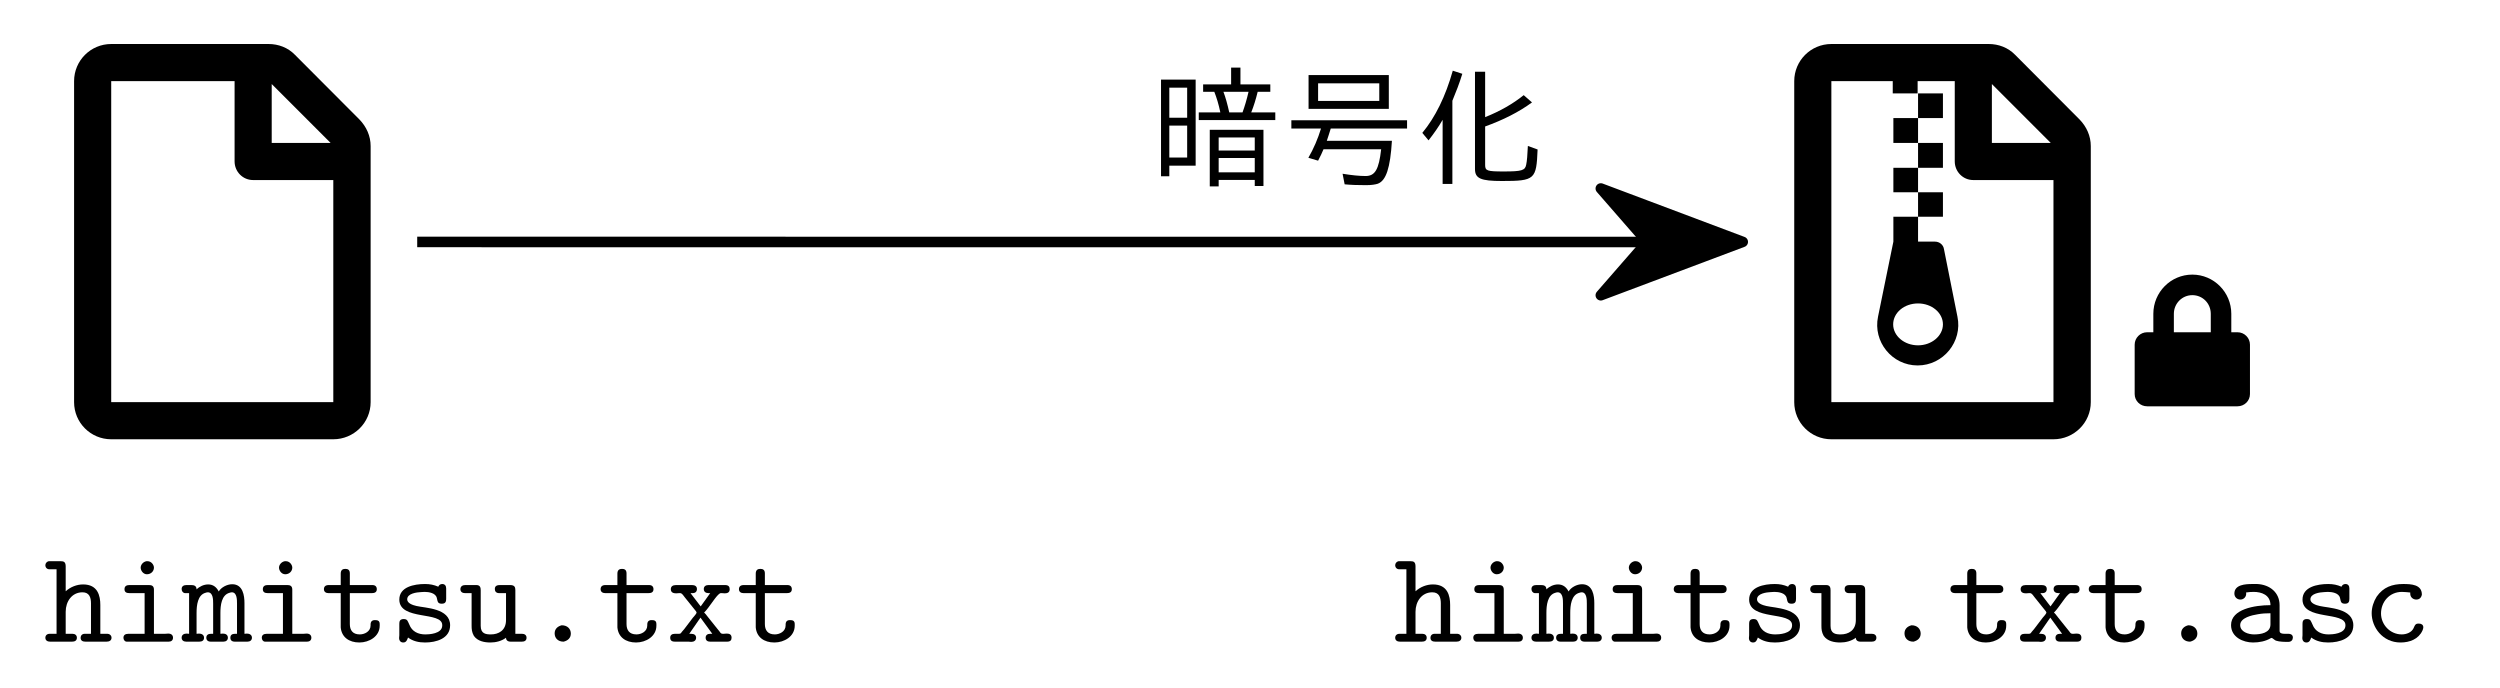
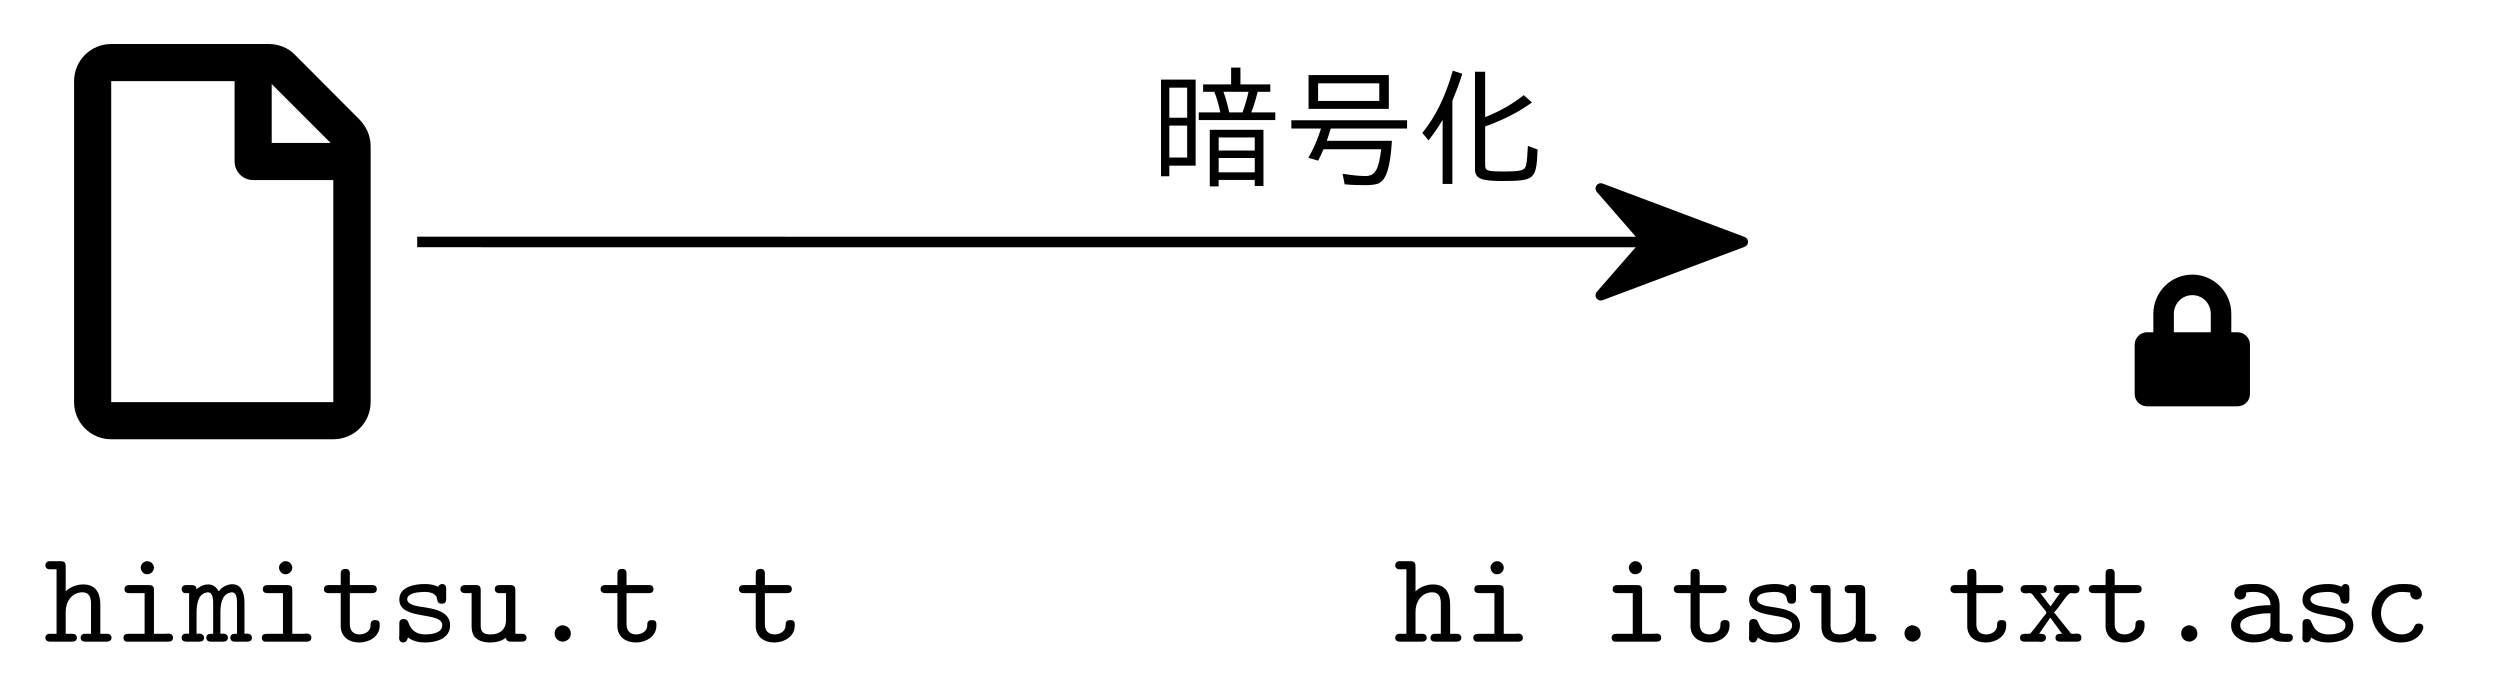
<svg xmlns="http://www.w3.org/2000/svg" width="600" height="165.12" viewBox="0 0 600 165.12">
-   <path fill-rule="nonzero" fill="rgb(0%, 0%, 0%)" fill-opacity="1" d="M 454.41 40.277 L 454.41 46.148 L 460.332 46.148 L 460.332 40.277 Z M 466.305 22.41 L 460.332 22.41 L 460.332 28.332 L 466.305 28.332 Z M 454.41 28.332 L 454.41 34.305 L 460.332 34.305 L 460.332 28.332 Z M 466.305 34.305 L 460.332 34.305 L 460.332 40.277 L 466.305 40.277 Z M 499.102 28.68 L 483.625 13.152 C 481.93 11.41 479.641 10.562 477.305 10.562 L 439.527 10.562 C 434.602 10.562 430.617 14.547 430.617 19.473 L 430.617 96.516 C 430.617 101.441 434.602 105.426 439.527 105.426 L 492.832 105.426 C 497.758 105.426 501.789 101.441 501.789 96.516 L 501.789 35.051 C 501.789 32.66 500.793 30.422 499.102 28.68 Z M 478.051 20.168 L 492.184 34.305 L 478.051 34.305 Z M 492.832 96.516 L 439.527 96.516 L 439.527 19.473 L 454.258 19.473 L 454.258 22.41 L 460.23 22.41 L 460.23 19.473 L 469.141 19.473 L 469.141 38.734 C 469.141 41.223 471.133 43.211 473.57 43.211 L 492.832 43.211 Z M 466.551 59.785 C 466.402 58.742 465.457 57.992 464.414 57.992 L 460.332 57.992 L 460.332 52.023 L 454.41 52.023 L 454.41 57.992 L 450.727 76.012 C 449.48 81.984 454.062 87.707 460.23 87.707 C 466.402 87.707 471.031 81.984 469.789 76.012 Z M 460.332 82.879 C 456.996 82.879 454.359 80.59 454.359 77.852 C 454.359 75.066 456.996 72.824 460.332 72.824 C 463.617 72.824 466.305 75.066 466.305 77.852 C 466.305 80.59 463.617 82.879 460.332 82.879 Z M 466.305 46.148 L 460.332 46.148 L 460.332 52.023 L 466.305 52.023 Z M 466.305 46.148 " />
  <path fill-rule="nonzero" fill="rgb(0%, 0%, 0%)" fill-opacity="1" d="M 537.008 79.742 L 535.512 79.742 L 535.512 75.312 C 535.512 70.137 531.332 65.906 526.156 65.906 C 520.98 65.906 516.801 70.137 516.801 75.312 L 516.801 79.742 L 515.309 79.742 C 513.664 79.742 512.32 81.086 512.32 82.73 L 512.32 94.574 C 512.32 96.219 513.664 97.512 515.309 97.512 L 537.008 97.512 C 538.648 97.512 539.992 96.219 539.992 94.574 L 539.992 82.73 C 539.992 81.086 538.648 79.742 537.008 79.742 Z M 530.586 79.742 L 521.727 79.742 L 521.727 75.312 C 521.727 72.824 523.719 70.836 526.156 70.836 C 528.645 70.836 530.586 72.824 530.586 75.312 Z M 530.586 79.742 " />
  <path fill-rule="nonzero" fill="rgb(0%, 0%, 0%)" fill-opacity="1" d="M 337.535 136.629 L 337.535 152.109 L 335.891 152.109 C 335.246 152.109 334.848 152.508 334.848 153.055 C 334.848 153.699 335.344 154 335.992 154 L 341.219 154 C 341.914 154 342.41 153.75 342.41 153.055 C 342.41 152.457 341.965 152.109 341.367 152.109 L 339.723 152.109 L 339.723 146.832 C 339.723 144.344 341.219 142.152 343.754 142.152 C 345.398 142.152 345.797 143.398 345.797 144.793 L 345.797 152.109 L 344.305 152.109 C 343.656 152.109 343.309 152.555 343.309 153.055 C 343.309 153.801 343.855 154 344.504 154 L 349.527 154 C 350.227 154 350.723 153.699 350.723 153.055 C 350.723 152.508 350.273 152.109 349.68 152.109 L 348.035 152.109 L 348.035 145.191 C 348.035 143 347.438 140.262 343.906 140.262 C 342.41 140.262 340.867 140.859 339.723 141.906 L 339.723 135.934 C 339.723 134.84 339.227 134.688 338.531 134.688 L 335.645 134.688 C 335.195 134.789 334.848 135.188 334.848 135.633 C 334.848 136.23 335.246 136.629 335.844 136.629 Z M 337.535 136.629 " />
  <path fill-rule="nonzero" fill="rgb(0%, 0%, 0%)" fill-opacity="1" d="M 358.664 142.352 L 358.664 152.109 L 354.781 152.109 C 353.984 152.109 353.59 152.457 353.59 153.055 C 353.59 153.5 353.836 153.949 354.336 154 L 364.438 154 C 365.086 154 365.484 153.652 365.484 153.055 C 365.484 152.457 365.086 152.059 364.34 152.059 C 364.09 152.059 363.84 152.109 363.59 152.109 L 360.902 152.109 L 360.902 141.508 C 360.902 140.562 360.309 140.414 359.711 140.414 L 355.031 140.414 C 354.484 140.414 353.836 140.562 353.836 141.406 C 353.836 142.105 354.285 142.352 355.031 142.352 Z M 359.113 134.688 C 358.266 134.84 357.719 135.586 357.719 136.23 C 357.719 136.93 358.316 137.824 359.211 137.824 C 360.207 137.824 360.902 137.078 360.902 136.23 C 360.902 135.586 360.309 134.688 359.363 134.688 C 359.262 134.688 359.211 134.688 359.113 134.688 Z M 359.113 134.688 " />
-   <path fill-rule="nonzero" fill="rgb(0%, 0%, 0%)" fill-opacity="1" d="M 371.137 141.457 C 371.137 140.562 370.488 140.414 369.84 140.414 C 369.543 140.414 369.293 140.414 369.043 140.414 L 368.695 140.414 C 368.098 140.414 367.551 140.66 367.551 141.359 C 367.551 141.855 367.852 142.305 368.348 142.352 L 369.344 142.352 L 369.344 152.109 C 369.145 152.109 368.945 152.059 368.746 152.059 C 368.098 152.059 367.551 152.355 367.551 153.055 C 367.551 153.652 368 154 368.645 154 L 371.73 154 C 372.43 154 372.926 153.75 372.926 153.055 C 372.926 152.355 372.328 152.059 371.73 152.059 C 371.484 152.059 371.285 152.109 371.137 152.109 L 371.137 147.133 C 371.137 145.289 371.383 142.75 373.324 142.254 C 373.473 142.203 373.672 142.152 373.824 142.152 C 375.117 142.152 375.117 143.945 375.117 144.891 L 375.117 152.109 L 374.617 152.109 C 373.973 152.109 373.473 152.355 373.473 153.055 C 373.473 153.652 373.871 154 374.57 154 L 377.555 154 C 378.203 154 378.648 153.652 378.648 153.055 C 378.648 152.355 378.102 152.059 377.457 152.059 C 377.258 152.059 377.059 152.109 376.859 152.109 L 376.859 147.133 C 376.859 145.289 377.105 142.75 379.098 142.254 C 379.246 142.203 379.445 142.152 379.594 142.152 C 380.84 142.152 380.84 143.945 380.84 144.891 L 380.84 152.109 L 380.391 152.109 C 379.695 152.109 379.246 152.355 379.246 153.055 C 379.246 153.652 379.594 154 380.344 154 L 383.328 154 C 383.977 154 384.422 153.652 384.422 153.055 C 384.422 152.355 383.824 152.059 383.23 152.059 C 382.98 152.059 382.832 152.109 382.633 152.109 L 382.633 144.742 C 382.633 143 382.285 140.215 379.695 140.215 C 378.402 140.215 377.008 141.008 376.461 141.953 C 375.914 140.91 375.117 140.262 373.922 140.262 C 372.875 140.262 371.832 140.762 371.137 141.457 Z M 371.137 141.457 " />
  <path fill-rule="nonzero" fill="rgb(0%, 0%, 0%)" fill-opacity="1" d="M 391.867 142.352 L 391.867 152.109 L 387.984 152.109 C 387.188 152.109 386.789 152.457 386.789 153.055 C 386.789 153.5 387.039 153.949 387.535 154 L 397.641 154 C 398.289 154 398.684 153.652 398.684 153.055 C 398.684 152.457 398.289 152.059 397.539 152.059 C 397.293 152.059 397.043 152.109 396.793 152.109 L 394.105 152.109 L 394.105 141.508 C 394.105 140.562 393.508 140.414 392.91 140.414 L 388.234 140.414 C 387.688 140.414 387.039 140.562 387.039 141.406 C 387.039 142.105 387.488 142.352 388.234 142.352 Z M 392.316 134.688 C 391.469 134.84 390.922 135.586 390.922 136.23 C 390.922 136.93 391.52 137.824 392.414 137.824 C 393.41 137.824 394.105 137.078 394.105 136.23 C 394.105 135.586 393.508 134.688 392.562 134.688 C 392.465 134.688 392.414 134.688 392.316 134.688 Z M 392.316 134.688 " />
  <path fill-rule="nonzero" fill="rgb(0%, 0%, 0%)" fill-opacity="1" d="M 405.73 140.414 L 402.844 140.414 C 402.047 140.414 401.699 140.809 401.699 141.406 C 401.699 142.055 402.195 142.352 402.793 142.352 L 405.73 142.352 L 405.73 150.566 C 405.93 152.906 407.723 154.199 410.211 154.199 C 412.551 154.199 415.086 152.754 415.086 150.168 L 415.086 149.77 C 415.086 148.922 414.539 148.824 413.941 148.824 C 413.246 148.824 412.898 149.172 412.898 149.918 L 412.898 150.117 C 412.898 151.562 411.453 152.258 410.309 152.258 C 408.566 152.258 407.922 151.211 407.922 149.77 L 407.922 142.352 L 413.145 142.352 C 413.695 142.352 414.391 142.254 414.391 141.406 C 414.391 140.809 414.043 140.414 413.344 140.414 L 407.922 140.414 L 407.922 137.625 C 407.922 136.73 407.422 136.531 406.824 136.531 C 406.227 136.531 405.73 136.777 405.73 137.676 Z M 405.73 140.414 " />
  <path fill-rule="nonzero" fill="rgb(0%, 0%, 0%)" fill-opacity="1" d="M 421.883 153.004 C 423.078 153.898 424.473 154.199 425.965 154.199 C 428.652 154.199 431.988 153.254 431.988 150.066 C 431.988 145.938 426.016 145.938 423.926 145.438 C 423.027 145.238 421.684 144.793 421.684 143.848 C 421.684 142.402 424.023 142.152 424.969 142.105 C 425.27 142.105 425.566 142.055 425.867 142.055 C 426.859 142.055 428.555 142.305 428.801 143.547 C 429 144.395 429 144.891 429.996 144.891 C 430.941 144.891 431.043 144.293 431.043 143.695 L 431.043 141.207 C 431.043 140.562 430.691 140.164 430.098 140.164 C 429.648 140.164 429.301 140.414 429.148 140.809 C 428.105 140.363 427.16 140.164 425.965 140.164 C 423.328 140.164 419.793 140.859 419.793 143.895 C 419.793 149.023 430.098 146.633 430.098 150.02 L 430.098 150.117 C 430.098 152.156 426.812 152.258 426.113 152.258 L 426.016 152.258 C 424.371 152.258 422.828 151.609 422.184 149.867 C 421.785 149.07 421.785 148.574 420.84 148.574 C 419.895 148.574 419.793 149.172 419.793 149.719 L 419.793 152.457 C 419.793 152.656 419.742 152.906 419.742 153.102 C 419.742 153.801 420.141 154.199 420.738 154.199 C 421.484 154.199 421.684 153.551 421.883 153.004 Z M 421.883 153.004 " />
  <path fill-rule="nonzero" fill="rgb(0%, 0%, 0%)" fill-opacity="1" d="M 437.141 142.352 L 437.141 150.117 C 437.141 151.012 437.191 151.711 437.688 152.605 C 438.586 153.898 440.227 154.199 441.672 154.199 C 442.965 154.199 444.359 153.852 445.402 153.055 C 445.402 153.652 445.801 154 446.547 154 L 449.188 154 C 449.832 154 450.332 153.75 450.332 153.055 C 450.332 152.406 449.832 152.109 449.234 152.109 L 447.645 152.109 L 447.645 141.605 C 447.645 140.91 447.445 140.414 446.398 140.414 L 443.961 140.414 C 443.414 140.414 442.715 140.512 442.715 141.359 C 442.715 141.953 443.062 142.352 443.762 142.352 L 445.402 142.352 L 445.402 148.824 C 445.402 151.312 443.613 152.258 441.77 152.258 C 440.574 152.258 439.332 152.109 439.332 150.219 L 439.332 141.656 C 439.332 141.008 439.184 140.414 438.285 140.414 L 435.598 140.414 C 435 140.414 434.453 140.711 434.453 141.406 C 434.453 142.055 434.953 142.352 435.547 142.352 Z M 437.141 142.352 " />
  <path fill-rule="nonzero" fill="rgb(0%, 0%, 0%)" fill-opacity="1" d="M 458.77 150.066 C 457.773 150.316 457.078 150.965 457.078 152.008 C 457.078 153.152 457.875 154 459.219 154 C 460.262 153.75 460.961 153.102 460.961 152.059 C 460.961 150.914 460.113 150.066 458.77 150.066 Z M 458.77 150.066 " />
  <path fill-rule="nonzero" fill="rgb(0%, 0%, 0%)" fill-opacity="1" d="M 472.137 140.414 L 469.25 140.414 C 468.453 140.414 468.105 140.809 468.105 141.406 C 468.105 142.055 468.602 142.352 469.199 142.352 L 472.137 142.352 L 472.137 150.566 C 472.336 152.906 474.125 154.199 476.613 154.199 C 478.953 154.199 481.492 152.754 481.492 150.168 L 481.492 149.77 C 481.492 148.922 480.945 148.824 480.348 148.824 C 479.652 148.824 479.301 149.172 479.301 149.918 L 479.301 150.117 C 479.301 151.562 477.859 152.258 476.715 152.258 C 474.973 152.258 474.324 151.211 474.324 149.77 L 474.324 142.352 L 479.551 142.352 C 480.098 142.352 480.797 142.254 480.797 141.406 C 480.797 140.809 480.445 140.414 479.75 140.414 L 474.324 140.414 L 474.324 137.625 C 474.324 136.73 473.828 136.531 473.23 136.531 C 472.633 136.531 472.137 136.777 472.137 137.676 Z M 472.137 140.414 " />
  <path fill-rule="nonzero" fill="rgb(0%, 0%, 0%)" fill-opacity="1" d="M 489.383 152.109 L 492.07 148.227 L 494.906 152.109 L 494.41 152.109 C 493.715 152.109 493.316 152.457 493.316 153.055 C 493.316 153.75 493.812 154 494.41 154 L 498.441 154 C 499.238 154 499.535 153.652 499.535 153.055 C 499.535 152.207 498.938 152.059 498.344 152.059 C 498.043 152.059 497.793 152.109 497.645 152.109 L 497.398 152.109 C 497 152.109 496.848 151.859 496.648 151.562 L 496.004 150.766 C 495.305 149.918 494.66 149.07 494.012 148.277 C 493.664 147.879 493.363 147.379 492.969 147.031 L 492.969 146.98 C 493.316 146.684 493.613 146.234 493.914 145.887 C 494.758 144.793 496.301 142.352 496.949 142.352 L 497.199 142.352 C 497.398 142.352 497.645 142.402 497.895 142.402 C 498.441 142.402 499.09 142.254 499.09 141.406 C 499.09 140.809 498.789 140.414 497.992 140.414 L 493.961 140.414 C 493.363 140.414 492.867 140.711 492.867 141.359 C 492.867 142.004 493.316 142.352 494.012 142.352 L 494.41 142.352 L 492.121 145.539 L 489.684 142.352 L 490.18 142.352 C 490.875 142.352 491.227 141.953 491.227 141.359 C 491.227 140.66 490.676 140.414 490.031 140.414 C 489.832 140.414 489.582 140.414 489.383 140.414 L 486.895 140.414 C 486.695 140.414 486.445 140.414 486.199 140.414 C 485.402 140.414 484.953 140.762 484.953 141.406 C 484.953 142.254 485.652 142.402 486.25 142.402 C 486.496 142.402 486.746 142.352 486.945 142.352 L 487.195 142.352 C 487.691 142.352 487.988 143 488.34 143.398 L 490.379 145.938 C 490.629 146.285 491.125 146.781 491.125 146.98 L 491.125 147.082 C 491.074 147.332 490.527 147.926 490.23 148.277 C 489.531 149.172 488.887 150.066 488.188 150.965 L 487.594 151.66 C 487.395 151.957 487.293 152.109 486.945 152.109 L 485.949 152.109 C 485.254 152.109 484.805 152.406 484.805 153.055 C 484.805 153.852 485.402 154 485.949 154 L 489.234 154 C 489.434 154 489.684 154.051 489.832 154.051 C 490.48 154.051 491.027 153.75 491.027 153.055 C 491.027 152.457 490.578 152.109 489.832 152.109 Z M 489.383 152.109 " />
  <path fill-rule="nonzero" fill="rgb(0%, 0%, 0%)" fill-opacity="1" d="M 505.336 140.414 L 502.449 140.414 C 501.656 140.414 501.305 140.809 501.305 141.406 C 501.305 142.055 501.805 142.352 502.402 142.352 L 505.336 142.352 L 505.336 150.566 C 505.535 152.906 507.328 154.199 509.816 154.199 C 512.156 154.199 514.695 152.754 514.695 150.168 L 514.695 149.77 C 514.695 148.922 514.148 148.824 513.551 148.824 C 512.852 148.824 512.504 149.172 512.504 149.918 L 512.504 150.117 C 512.504 151.562 511.062 152.258 509.918 152.258 C 508.176 152.258 507.527 151.211 507.527 149.77 L 507.527 142.352 L 512.754 142.352 C 513.301 142.352 513.996 142.254 513.996 141.406 C 513.996 140.809 513.648 140.414 512.953 140.414 L 507.527 140.414 L 507.527 137.625 C 507.527 136.73 507.031 136.531 506.434 136.531 C 505.836 136.531 505.336 136.777 505.336 137.676 Z M 505.336 140.414 " />
  <path fill-rule="nonzero" fill="rgb(0%, 0%, 0%)" fill-opacity="1" d="M 525.176 150.066 C 524.18 150.316 523.48 150.965 523.48 152.008 C 523.48 153.152 524.277 154 525.621 154 C 526.668 153.75 527.363 153.102 527.363 152.059 C 527.363 150.914 526.52 150.066 525.176 150.066 Z M 525.176 150.066 " />
  <path fill-rule="nonzero" fill="rgb(0%, 0%, 0%)" fill-opacity="1" d="M 539.039 142.203 C 539.637 142.105 540.23 142.055 540.879 142.055 C 542.723 142.055 544.91 142.75 544.91 145.238 C 541.129 145.238 535.453 146.184 535.453 150.02 C 535.453 152.953 538.391 154.199 540.73 154.199 C 542.223 154.199 543.715 153.898 544.91 153.203 C 545.012 153.152 545.059 153.102 545.16 153.102 L 545.211 153.102 C 545.359 153.102 545.805 153.551 546.203 153.75 C 547.102 154.051 548.297 154.051 549.191 154.051 C 549.938 154.051 550.285 153.551 550.285 153.004 L 550.285 152.906 C 550.234 152.355 549.789 152.109 549.242 152.109 L 548.297 152.109 C 547.699 152.109 547.102 152.008 547.102 151.41 C 547.102 151.262 547.102 151.164 547.102 151.012 L 547.102 145.238 C 547.102 142.254 544.812 140.312 541.727 140.164 L 540.582 140.164 C 538.887 140.164 536.25 140.312 536.25 142.453 C 536.25 143.348 536.949 143.895 537.695 143.895 C 538.492 143.895 539.086 143.25 539.086 142.504 C 539.086 142.402 539.086 142.305 539.039 142.203 Z M 544.91 147.18 L 544.91 149.867 C 544.91 151.91 542.57 152.258 540.98 152.258 C 539.637 152.258 537.645 151.66 537.645 150.02 C 537.645 148.227 540.582 147.629 541.824 147.43 C 542.871 147.23 543.867 147.18 544.91 147.18 Z M 544.91 147.18 " />
  <path fill-rule="nonzero" fill="rgb(0%, 0%, 0%)" fill-opacity="1" d="M 554.695 153.004 C 555.887 153.898 557.281 154.199 558.773 154.199 C 561.461 154.199 564.797 153.254 564.797 150.066 C 564.797 145.938 558.824 145.938 556.734 145.438 C 555.84 145.238 554.496 144.793 554.496 143.848 C 554.496 142.402 556.832 142.152 557.777 142.105 C 558.078 142.105 558.375 142.055 558.676 142.055 C 559.672 142.055 561.363 142.305 561.613 143.547 C 561.809 144.395 561.809 144.891 562.805 144.891 C 563.75 144.891 563.852 144.293 563.852 143.695 L 563.852 141.207 C 563.852 140.562 563.504 140.164 562.906 140.164 C 562.457 140.164 562.109 140.414 561.961 140.809 C 560.914 140.363 559.969 140.164 558.773 140.164 C 556.137 140.164 552.602 140.859 552.602 143.895 C 552.602 149.023 562.906 146.633 562.906 150.02 L 562.906 150.117 C 562.906 152.156 559.621 152.258 558.922 152.258 L 558.824 152.258 C 557.184 152.258 555.641 151.609 554.992 149.867 C 554.594 149.07 554.594 148.574 553.648 148.574 C 552.703 148.574 552.602 149.172 552.602 149.719 L 552.602 152.457 C 552.602 152.656 552.555 152.906 552.555 153.102 C 552.555 153.801 552.953 154.199 553.547 154.199 C 554.297 154.199 554.496 153.551 554.695 153.004 Z M 554.695 153.004 " />
  <path fill-rule="nonzero" fill="rgb(0%, 0%, 0%)" fill-opacity="1" d="M 578.461 142.203 C 578.461 142.305 578.461 142.402 578.461 142.504 C 578.461 143.398 579.207 143.895 579.906 143.895 C 580.551 143.895 581.098 143.547 581.25 142.703 C 581.25 140.262 578.66 140.164 576.77 140.164 C 574.133 140.164 571.992 140.91 570.398 143.199 C 569.652 144.395 569.203 145.789 569.203 147.18 C 569.203 150.516 571.793 154.199 576.121 154.199 C 578.312 154.199 580.453 153.402 581.398 151.312 C 581.496 151.062 581.598 150.812 581.598 150.566 C 581.598 149.969 581.148 149.668 580.602 149.668 L 580.305 149.668 C 579.605 149.668 579.457 150.367 579.258 150.766 C 578.762 151.809 577.516 152.258 576.422 152.258 C 573.633 152.258 571.445 149.918 571.445 147.23 C 571.445 144.492 573.434 142.055 576.469 142.055 C 577.168 142.055 577.812 142.152 578.461 142.203 Z M 578.461 142.203 " />
  <path fill-rule="nonzero" fill="rgb(0%, 0%, 0%)" fill-opacity="1" d="M 86.266 28.68 L 70.785 13.152 C 69.094 11.41 66.805 10.562 64.465 10.562 L 26.691 10.562 C 21.762 10.562 17.781 14.547 17.781 19.473 L 17.781 96.516 C 17.781 101.441 21.762 105.426 26.691 105.426 L 79.992 105.426 C 84.922 105.426 88.953 101.441 88.953 96.516 L 88.953 35.051 C 88.953 32.66 87.957 30.422 86.266 28.68 Z M 79.348 34.305 L 65.211 34.305 L 65.211 20.168 Z M 26.691 96.516 L 26.691 19.473 L 56.301 19.473 L 56.301 38.734 C 56.301 41.223 58.293 43.211 60.73 43.211 L 79.992 43.211 L 79.992 96.516 Z M 26.691 96.516 " />
-   <path fill-rule="nonzero" fill="rgb(0%, 0%, 0%)" fill-opacity="1" d="M 13.574 136.629 L 13.574 152.109 L 11.934 152.109 C 11.285 152.109 10.887 152.508 10.887 153.055 C 10.887 153.699 11.387 154 12.031 154 L 17.258 154 C 17.957 154 18.453 153.75 18.453 153.055 C 18.453 152.457 18.004 152.109 17.406 152.109 L 15.766 152.109 L 15.766 146.832 C 15.766 144.344 17.258 142.152 19.797 142.152 C 21.438 142.152 21.836 143.398 21.836 144.793 L 21.836 152.109 L 20.344 152.109 C 19.699 152.109 19.348 152.555 19.348 153.055 C 19.348 153.801 19.895 154 20.543 154 L 25.57 154 C 26.266 154 26.766 153.699 26.766 153.055 C 26.766 152.508 26.316 152.109 25.719 152.109 L 24.078 152.109 L 24.078 145.191 C 24.078 143 23.48 140.262 19.945 140.262 C 18.453 140.262 16.91 140.859 15.766 141.906 L 15.766 135.934 C 15.766 134.84 15.27 134.688 14.57 134.688 L 11.684 134.688 C 11.238 134.789 10.887 135.188 10.887 135.633 C 10.887 136.23 11.285 136.629 11.883 136.629 Z M 13.574 136.629 " />
+   <path fill-rule="nonzero" fill="rgb(0%, 0%, 0%)" fill-opacity="1" d="M 13.574 136.629 L 13.574 152.109 L 11.934 152.109 C 11.285 152.109 10.887 152.508 10.887 153.055 C 10.887 153.699 11.387 154 12.031 154 L 17.258 154 C 17.957 154 18.453 153.75 18.453 153.055 C 18.453 152.457 18.004 152.109 17.406 152.109 L 15.766 152.109 L 15.766 146.832 C 15.766 144.344 17.258 142.152 19.797 142.152 C 21.438 142.152 21.836 143.398 21.836 144.793 L 21.836 152.109 L 20.344 152.109 C 19.699 152.109 19.348 152.555 19.348 153.055 C 19.348 153.801 19.895 154 20.543 154 L 25.57 154 C 26.266 154 26.766 153.699 26.766 153.055 C 26.766 152.508 26.316 152.109 25.719 152.109 L 24.078 152.109 L 24.078 145.191 C 24.078 143 23.48 140.262 19.945 140.262 C 18.453 140.262 16.91 140.859 15.766 141.906 L 15.766 135.934 C 15.766 134.84 15.27 134.688 14.57 134.688 L 11.684 134.688 C 11.238 134.789 10.887 135.188 10.887 135.633 C 10.887 136.23 11.285 136.629 11.883 136.629 Z " />
  <path fill-rule="nonzero" fill="rgb(0%, 0%, 0%)" fill-opacity="1" d="M 34.707 142.352 L 34.707 152.109 L 30.824 152.109 C 30.027 152.109 29.629 152.457 29.629 153.055 C 29.629 153.5 29.879 153.949 30.375 154 L 40.48 154 C 41.125 154 41.523 153.652 41.523 153.055 C 41.523 152.457 41.125 152.059 40.379 152.059 C 40.129 152.059 39.883 152.109 39.633 152.109 L 36.945 152.109 L 36.945 141.508 C 36.945 140.562 36.348 140.414 35.75 140.414 L 31.074 140.414 C 30.523 140.414 29.879 140.562 29.879 141.406 C 29.879 142.105 30.324 142.352 31.074 142.352 Z M 35.152 134.688 C 34.309 134.84 33.762 135.586 33.762 136.23 C 33.762 136.93 34.359 137.824 35.254 137.824 C 36.25 137.824 36.945 137.078 36.945 136.23 C 36.945 135.586 36.348 134.688 35.402 134.688 C 35.305 134.688 35.254 134.688 35.152 134.688 Z M 35.152 134.688 " />
  <path fill-rule="nonzero" fill="rgb(0%, 0%, 0%)" fill-opacity="1" d="M 47.176 141.457 C 47.176 140.562 46.527 140.414 45.883 140.414 C 45.582 140.414 45.336 140.414 45.086 140.414 L 44.738 140.414 C 44.141 140.414 43.594 140.66 43.594 141.359 C 43.594 141.855 43.891 142.305 44.391 142.352 L 45.383 142.352 L 45.383 152.109 C 45.184 152.109 44.984 152.059 44.789 152.059 C 44.141 152.059 43.594 152.355 43.594 153.055 C 43.594 153.652 44.039 154 44.688 154 L 47.773 154 C 48.469 154 48.969 153.75 48.969 153.055 C 48.969 152.355 48.371 152.059 47.773 152.059 C 47.523 152.059 47.324 152.109 47.176 152.109 L 47.176 147.133 C 47.176 145.289 47.426 142.75 49.367 142.254 C 49.516 142.203 49.715 142.152 49.863 142.152 C 51.156 142.152 51.156 143.945 51.156 144.891 L 51.156 152.109 L 50.66 152.109 C 50.012 152.109 49.516 152.355 49.516 153.055 C 49.516 153.652 49.914 154 50.609 154 L 53.598 154 C 54.242 154 54.691 153.652 54.691 153.055 C 54.691 152.355 54.145 152.059 53.496 152.059 C 53.297 152.059 53.098 152.109 52.898 152.109 L 52.898 147.133 C 52.898 145.289 53.148 142.75 55.141 142.254 C 55.289 142.203 55.488 142.152 55.637 142.152 C 56.883 142.152 56.883 143.945 56.883 144.891 L 56.883 152.109 L 56.434 152.109 C 55.738 152.109 55.289 152.355 55.289 153.055 C 55.289 153.652 55.637 154 56.383 154 L 59.371 154 C 60.016 154 60.465 153.652 60.465 153.055 C 60.465 152.355 59.867 152.059 59.27 152.059 C 59.02 152.059 58.871 152.109 58.672 152.109 L 58.672 144.742 C 58.672 143 58.324 140.215 55.738 140.215 C 54.441 140.215 53.051 141.008 52.5 141.953 C 51.953 140.91 51.156 140.262 49.965 140.262 C 48.918 140.262 47.871 140.762 47.176 141.457 Z M 47.176 141.457 " />
  <path fill-rule="nonzero" fill="rgb(0%, 0%, 0%)" fill-opacity="1" d="M 67.906 142.352 L 67.906 152.109 L 64.027 152.109 C 63.23 152.109 62.832 152.457 62.832 153.055 C 62.832 153.5 63.082 153.949 63.578 154 L 73.68 154 C 74.328 154 74.727 153.652 74.727 153.055 C 74.727 152.457 74.328 152.059 73.582 152.059 C 73.332 152.059 73.086 152.109 72.836 152.109 L 70.148 152.109 L 70.148 141.508 C 70.148 140.562 69.551 140.414 68.953 140.414 L 64.273 140.414 C 63.727 140.414 63.082 140.562 63.082 141.406 C 63.082 142.105 63.527 142.352 64.273 142.352 Z M 68.355 134.688 C 67.512 134.84 66.961 135.586 66.961 136.23 C 66.961 136.93 67.559 137.824 68.457 137.824 C 69.449 137.824 70.148 137.078 70.148 136.23 C 70.148 135.586 69.551 134.688 68.605 134.688 C 68.504 134.688 68.457 134.688 68.355 134.688 Z M 68.355 134.688 " />
  <path fill-rule="nonzero" fill="rgb(0%, 0%, 0%)" fill-opacity="1" d="M 81.773 140.414 L 78.887 140.414 C 78.09 140.414 77.742 140.809 77.742 141.406 C 77.742 142.055 78.238 142.352 78.836 142.352 L 81.773 142.352 L 81.773 150.566 C 81.973 152.906 83.762 154.199 86.25 154.199 C 88.59 154.199 91.129 152.754 91.129 150.168 L 91.129 149.77 C 91.129 148.922 90.582 148.824 89.984 148.824 C 89.289 148.824 88.938 149.172 88.938 149.918 L 88.938 150.117 C 88.938 151.562 87.496 152.258 86.352 152.258 C 84.609 152.258 83.961 151.211 83.961 149.77 L 83.961 142.352 L 89.188 142.352 C 89.734 142.352 90.434 142.254 90.434 141.406 C 90.434 140.809 90.082 140.414 89.387 140.414 L 83.961 140.414 L 83.961 137.625 C 83.961 136.73 83.465 136.531 82.867 136.531 C 82.27 136.531 81.773 136.777 81.773 137.676 Z M 81.773 140.414 " />
  <path fill-rule="nonzero" fill="rgb(0%, 0%, 0%)" fill-opacity="1" d="M 97.926 153.004 C 99.121 153.898 100.512 154.199 102.008 154.199 C 104.695 154.199 108.027 153.254 108.027 150.066 C 108.027 145.938 102.055 145.938 99.965 145.438 C 99.07 145.238 97.727 144.793 97.727 143.848 C 97.727 142.402 100.066 142.152 101.012 142.105 C 101.309 142.105 101.609 142.055 101.906 142.055 C 102.902 142.055 104.594 142.305 104.844 143.547 C 105.043 144.395 105.043 144.891 106.039 144.891 C 106.984 144.891 107.082 144.293 107.082 143.695 L 107.082 141.207 C 107.082 140.562 106.734 140.164 106.137 140.164 C 105.688 140.164 105.34 140.414 105.191 140.809 C 104.145 140.363 103.199 140.164 102.008 140.164 C 99.367 140.164 95.836 140.859 95.836 143.895 C 95.836 149.023 106.137 146.633 106.137 150.02 L 106.137 150.117 C 106.137 152.156 102.852 152.258 102.156 152.258 L 102.055 152.258 C 100.414 152.258 98.871 151.609 98.223 149.867 C 97.824 149.07 97.824 148.574 96.879 148.574 C 95.934 148.574 95.836 149.172 95.836 149.719 L 95.836 152.457 C 95.836 152.656 95.785 152.906 95.785 153.102 C 95.785 153.801 96.184 154.199 96.781 154.199 C 97.527 154.199 97.727 153.551 97.926 153.004 Z M 97.926 153.004 " />
  <path fill-rule="nonzero" fill="rgb(0%, 0%, 0%)" fill-opacity="1" d="M 113.184 142.352 L 113.184 150.117 C 113.184 151.012 113.234 151.711 113.73 152.605 C 114.625 153.898 116.27 154.199 117.711 154.199 C 119.004 154.199 120.398 153.852 121.445 153.055 C 121.445 153.652 121.844 154 122.59 154 L 125.227 154 C 125.875 154 126.371 153.75 126.371 153.055 C 126.371 152.406 125.875 152.109 125.277 152.109 L 123.684 152.109 L 123.684 141.605 C 123.684 140.91 123.484 140.414 122.441 140.414 L 120 140.414 C 119.453 140.414 118.758 140.512 118.758 141.359 C 118.758 141.953 119.105 142.352 119.801 142.352 L 121.445 142.352 L 121.445 148.824 C 121.445 151.312 119.652 152.258 117.812 152.258 C 116.617 152.258 115.371 152.109 115.371 150.219 L 115.371 141.656 C 115.371 141.008 115.223 140.414 114.328 140.414 L 111.641 140.414 C 111.043 140.414 110.496 140.711 110.496 141.406 C 110.496 142.055 110.992 142.352 111.59 142.352 Z M 113.184 142.352 " />
  <path fill-rule="nonzero" fill="rgb(0%, 0%, 0%)" fill-opacity="1" d="M 134.812 150.066 C 133.816 150.316 133.117 150.965 133.117 152.008 C 133.117 153.152 133.914 154 135.258 154 C 136.305 153.75 137 153.102 137 152.059 C 137 150.914 136.156 150.066 134.812 150.066 Z M 134.812 150.066 " />
  <path fill-rule="nonzero" fill="rgb(0%, 0%, 0%)" fill-opacity="1" d="M 148.176 140.414 L 145.289 140.414 C 144.492 140.414 144.145 140.809 144.145 141.406 C 144.145 142.055 144.645 142.352 145.242 142.352 L 148.176 142.352 L 148.176 150.566 C 148.375 152.906 150.168 154.199 152.656 154.199 C 154.996 154.199 157.535 152.754 157.535 150.168 L 157.535 149.77 C 157.535 148.922 156.984 148.824 156.391 148.824 C 155.691 148.824 155.344 149.172 155.344 149.918 L 155.344 150.117 C 155.344 151.562 153.898 152.258 152.754 152.258 C 151.012 152.258 150.367 151.211 150.367 149.77 L 150.367 142.352 L 155.594 142.352 C 156.141 142.352 156.836 142.254 156.836 141.406 C 156.836 140.809 156.488 140.414 155.793 140.414 L 150.367 140.414 L 150.367 137.625 C 150.367 136.73 149.867 136.531 149.273 136.531 C 148.676 136.531 148.176 136.777 148.176 137.676 Z M 148.176 140.414 " />
-   <path fill-rule="nonzero" fill="rgb(0%, 0%, 0%)" fill-opacity="1" d="M 165.426 152.109 L 168.113 148.227 L 170.949 152.109 L 170.453 152.109 C 169.754 152.109 169.355 152.457 169.355 153.055 C 169.355 153.75 169.855 154 170.453 154 L 174.484 154 C 175.277 154 175.578 153.652 175.578 153.055 C 175.578 152.207 174.98 152.059 174.383 152.059 C 174.086 152.059 173.836 152.109 173.688 152.109 L 173.438 152.109 C 173.039 152.109 172.891 151.859 172.691 151.562 L 172.043 150.766 C 171.348 149.918 170.699 149.07 170.055 148.277 C 169.703 147.879 169.406 147.379 169.008 147.031 L 169.008 146.98 C 169.355 146.684 169.656 146.234 169.953 145.887 C 170.801 144.793 172.344 142.352 172.988 142.352 L 173.238 142.352 C 173.438 142.352 173.688 142.402 173.934 142.402 C 174.484 142.402 175.129 142.254 175.129 141.406 C 175.129 140.809 174.832 140.414 174.035 140.414 L 170.004 140.414 C 169.406 140.414 168.91 140.711 168.91 141.359 C 168.91 142.004 169.355 142.352 170.055 142.352 L 170.453 142.352 L 168.164 145.539 L 165.723 142.352 L 166.223 142.352 C 166.918 142.352 167.266 141.953 167.266 141.359 C 167.266 140.66 166.719 140.414 166.07 140.414 C 165.871 140.414 165.625 140.414 165.426 140.414 L 162.938 140.414 C 162.738 140.414 162.488 140.414 162.238 140.414 C 161.441 140.414 160.996 140.762 160.996 141.406 C 160.996 142.254 161.691 142.402 162.289 142.402 C 162.539 142.402 162.785 142.352 162.984 142.352 L 163.234 142.352 C 163.734 142.352 164.031 143 164.379 143.398 L 166.422 145.938 C 166.668 146.285 167.168 146.781 167.168 146.98 L 167.168 147.082 C 167.117 147.332 166.57 147.926 166.27 148.277 C 165.574 149.172 164.926 150.066 164.23 150.965 L 163.633 151.66 C 163.434 151.957 163.336 152.109 162.984 152.109 L 161.992 152.109 C 161.293 152.109 160.848 152.406 160.848 153.055 C 160.848 153.852 161.441 154 161.992 154 L 165.277 154 C 165.477 154 165.723 154.051 165.871 154.051 C 166.52 154.051 167.066 153.75 167.066 153.055 C 167.066 152.457 166.621 152.109 165.871 152.109 Z M 165.426 152.109 " />
  <path fill-rule="nonzero" fill="rgb(0%, 0%, 0%)" fill-opacity="1" d="M 181.379 140.414 L 178.492 140.414 C 177.695 140.414 177.348 140.809 177.348 141.406 C 177.348 142.055 177.844 142.352 178.441 142.352 L 181.379 142.352 L 181.379 150.566 C 181.578 152.906 183.371 154.199 185.859 154.199 C 188.199 154.199 190.734 152.754 190.734 150.168 L 190.734 149.77 C 190.734 148.922 190.188 148.824 189.59 148.824 C 188.895 148.824 188.547 149.172 188.547 149.918 L 188.547 150.117 C 188.547 151.562 187.102 152.258 185.957 152.258 C 184.215 152.258 183.57 151.211 183.57 149.77 L 183.57 142.352 L 188.793 142.352 C 189.344 142.352 190.039 142.254 190.039 141.406 C 190.039 140.809 189.691 140.414 188.992 140.414 L 183.57 140.414 L 183.57 137.625 C 183.57 136.73 183.07 136.531 182.473 136.531 C 181.875 136.531 181.379 136.777 181.379 137.676 Z M 181.379 140.414 " />
  <path fill="none" stroke-width="0.797" stroke-linecap="butt" stroke-linejoin="miter" stroke="rgb(0%, 0%, 0%)" stroke-opacity="1" stroke-miterlimit="10" d="M 14.73 -68.045 L 107.529 -68.049 " transform="matrix(3.175, 0, 0, -3.175, 53.362, -157.973)" />
  <path fill-rule="nonzero" fill="rgb(0%, 0%, 0%)" fill-opacity="1" stroke-width="0.797" stroke-linecap="butt" stroke-linejoin="round" stroke="rgb(0%, 0%, 0%)" stroke-opacity="1" stroke-miterlimit="10" d="M 12.014 -0.001 L 1.286 4.035 L 4.802 -0.001 L 1.286 -4.035 Z M 12.014 -0.001 " transform="matrix(3.175, 0, 0, -3.175, 380.113, 58.05)" />
  <path fill-rule="nonzero" fill="rgb(0%, 0%, 0%)" fill-opacity="1" d="M 286.957 19.105 L 278.645 19.105 L 278.645 42.297 L 280.637 42.297 L 280.637 39.758 L 286.957 39.758 Z M 280.637 21.047 L 284.918 21.047 L 284.918 28.262 L 280.637 28.262 Z M 280.637 30.152 L 284.918 30.152 L 284.918 37.816 L 280.637 37.816 Z M 297.707 20.25 L 297.707 16.219 L 295.469 16.219 L 295.469 20.25 L 288.75 20.25 L 288.75 22.039 L 291.438 22.039 C 291.984 23.434 292.48 25.027 292.879 26.969 L 287.703 26.969 L 287.703 28.809 L 306.07 28.809 L 306.07 26.969 L 300.297 26.969 C 300.895 25.473 301.391 23.883 301.84 22.039 L 304.875 22.039 L 304.875 20.25 Z M 293.625 22.039 L 299.648 22.039 C 299.199 23.98 298.703 25.625 298.207 26.969 L 295.02 26.969 C 294.574 24.977 294.125 23.336 293.625 22.039 Z M 303.23 31.148 L 290.344 31.148 L 290.344 44.734 L 292.48 44.734 L 292.48 43.191 L 301.141 43.191 L 301.141 44.637 L 303.23 44.637 Z M 292.48 32.988 L 301.141 32.988 L 301.141 36.125 L 292.48 36.125 Z M 292.48 37.918 L 301.141 37.918 L 301.141 41.352 L 292.48 41.352 Z M 292.48 37.918 " />
  <path fill-rule="nonzero" fill="rgb(0%, 0%, 0%)" fill-opacity="1" d="M 333.316 18.008 L 314.055 18.008 L 314.055 26.121 L 333.316 26.121 Z M 316.344 20 L 331.027 20 L 331.027 24.23 L 316.344 24.23 Z M 319.383 30.848 L 337.695 30.848 L 337.695 28.859 L 309.926 28.859 L 309.926 30.848 L 317.043 30.848 C 316.297 33.289 315.301 35.629 314.008 37.867 L 316.344 38.562 C 316.895 37.57 317.289 36.621 317.641 35.828 L 331.477 35.828 C 330.93 40.652 330.031 42.246 327.742 42.246 C 326.199 42.246 324.359 42.047 322.219 41.699 L 322.715 44.238 C 324.258 44.387 325.949 44.438 327.844 44.438 C 329.137 44.438 330.082 44.289 330.68 44.09 C 332.668 43.34 333.664 40.305 334.062 33.785 L 318.438 33.785 C 318.586 33.289 319.031 32.043 319.383 30.848 Z M 319.383 30.848 " />
  <path fill-rule="nonzero" fill="rgb(0%, 0%, 0%)" fill-opacity="1" d="M 348.57 24.18 C 349.414 22.141 350.262 20 350.957 17.711 L 348.668 16.965 C 346.926 23.137 344.488 28.113 341.352 31.895 L 342.848 33.688 C 344.141 32.043 345.285 30.402 346.23 28.758 L 346.23 44.137 L 348.57 44.137 Z M 356.434 28.113 L 356.434 17.211 L 353.996 17.211 L 353.996 40.555 C 353.996 42.844 355.387 43.441 360.465 43.441 C 368.43 43.441 368.727 43.043 369.023 35.875 L 366.688 35.031 C 366.586 37.121 366.488 38.613 366.289 39.508 C 366.039 40.902 365.242 41.152 360.914 41.152 C 356.93 41.152 356.434 41.004 356.434 39.609 L 356.434 30.352 C 360.715 28.809 364.496 26.918 367.68 24.578 L 365.691 22.836 C 363.152 24.879 360.066 26.668 356.434 28.113 Z M 356.434 28.113 " />
</svg>